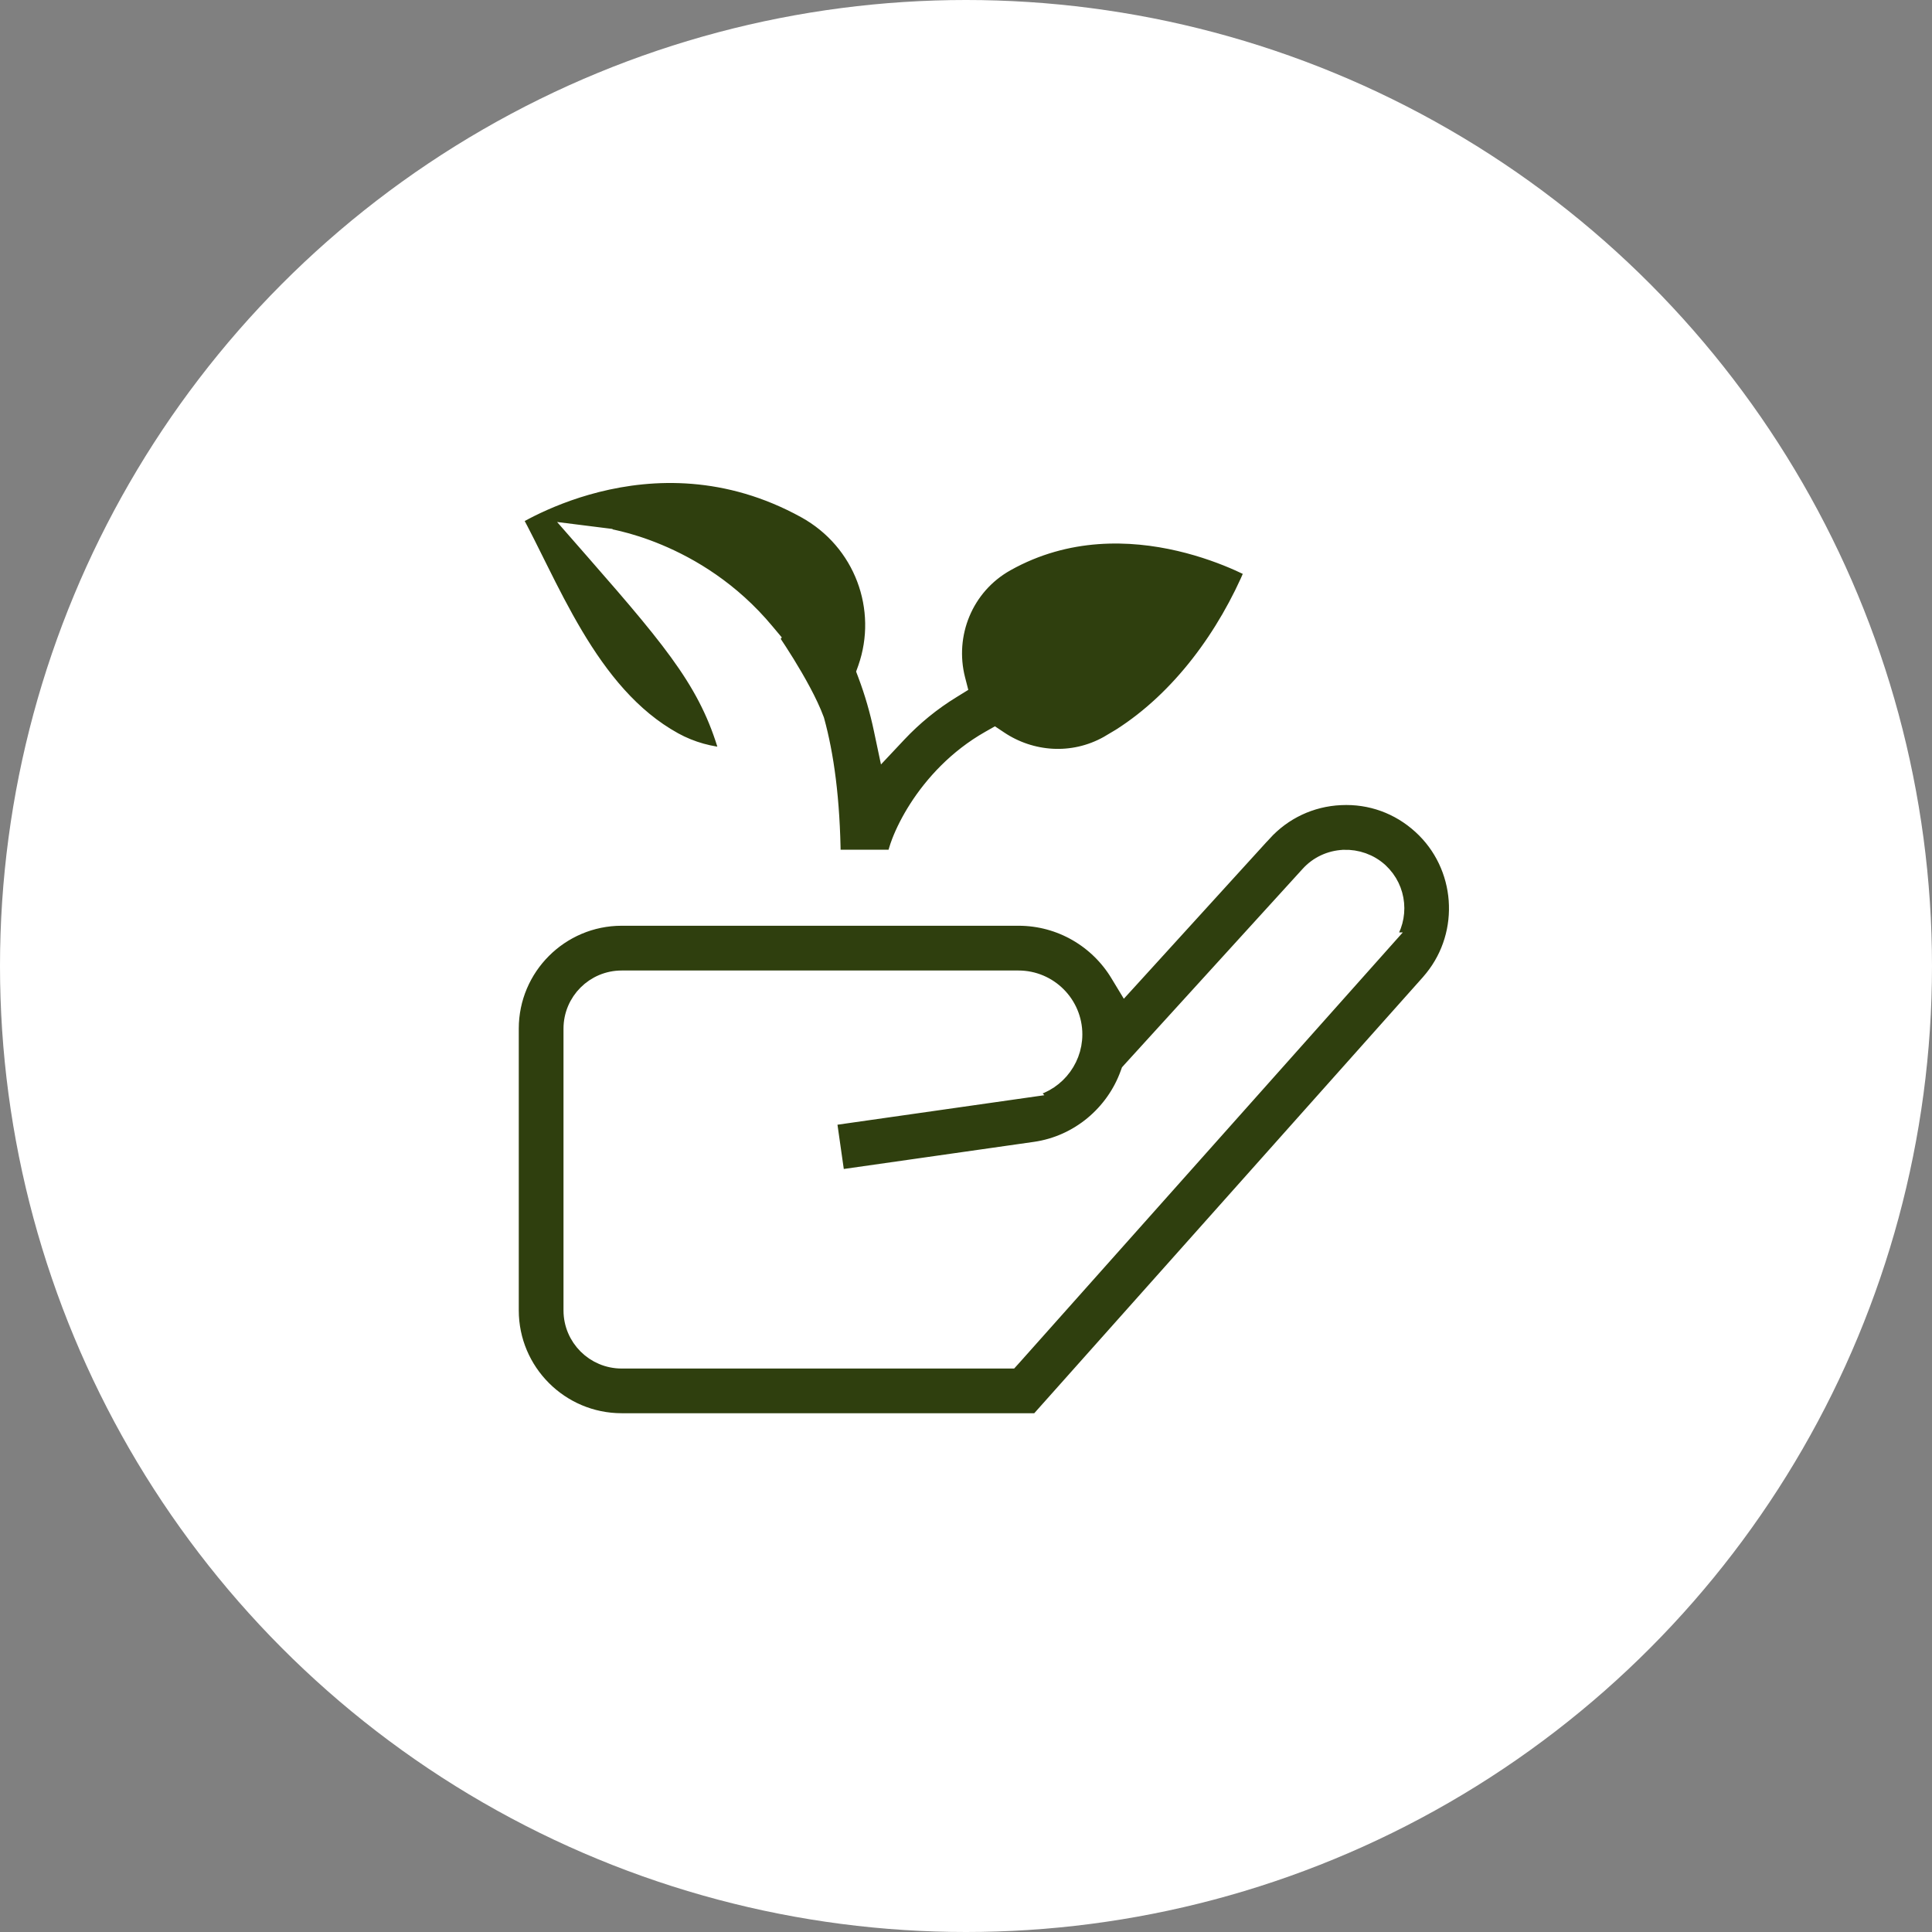
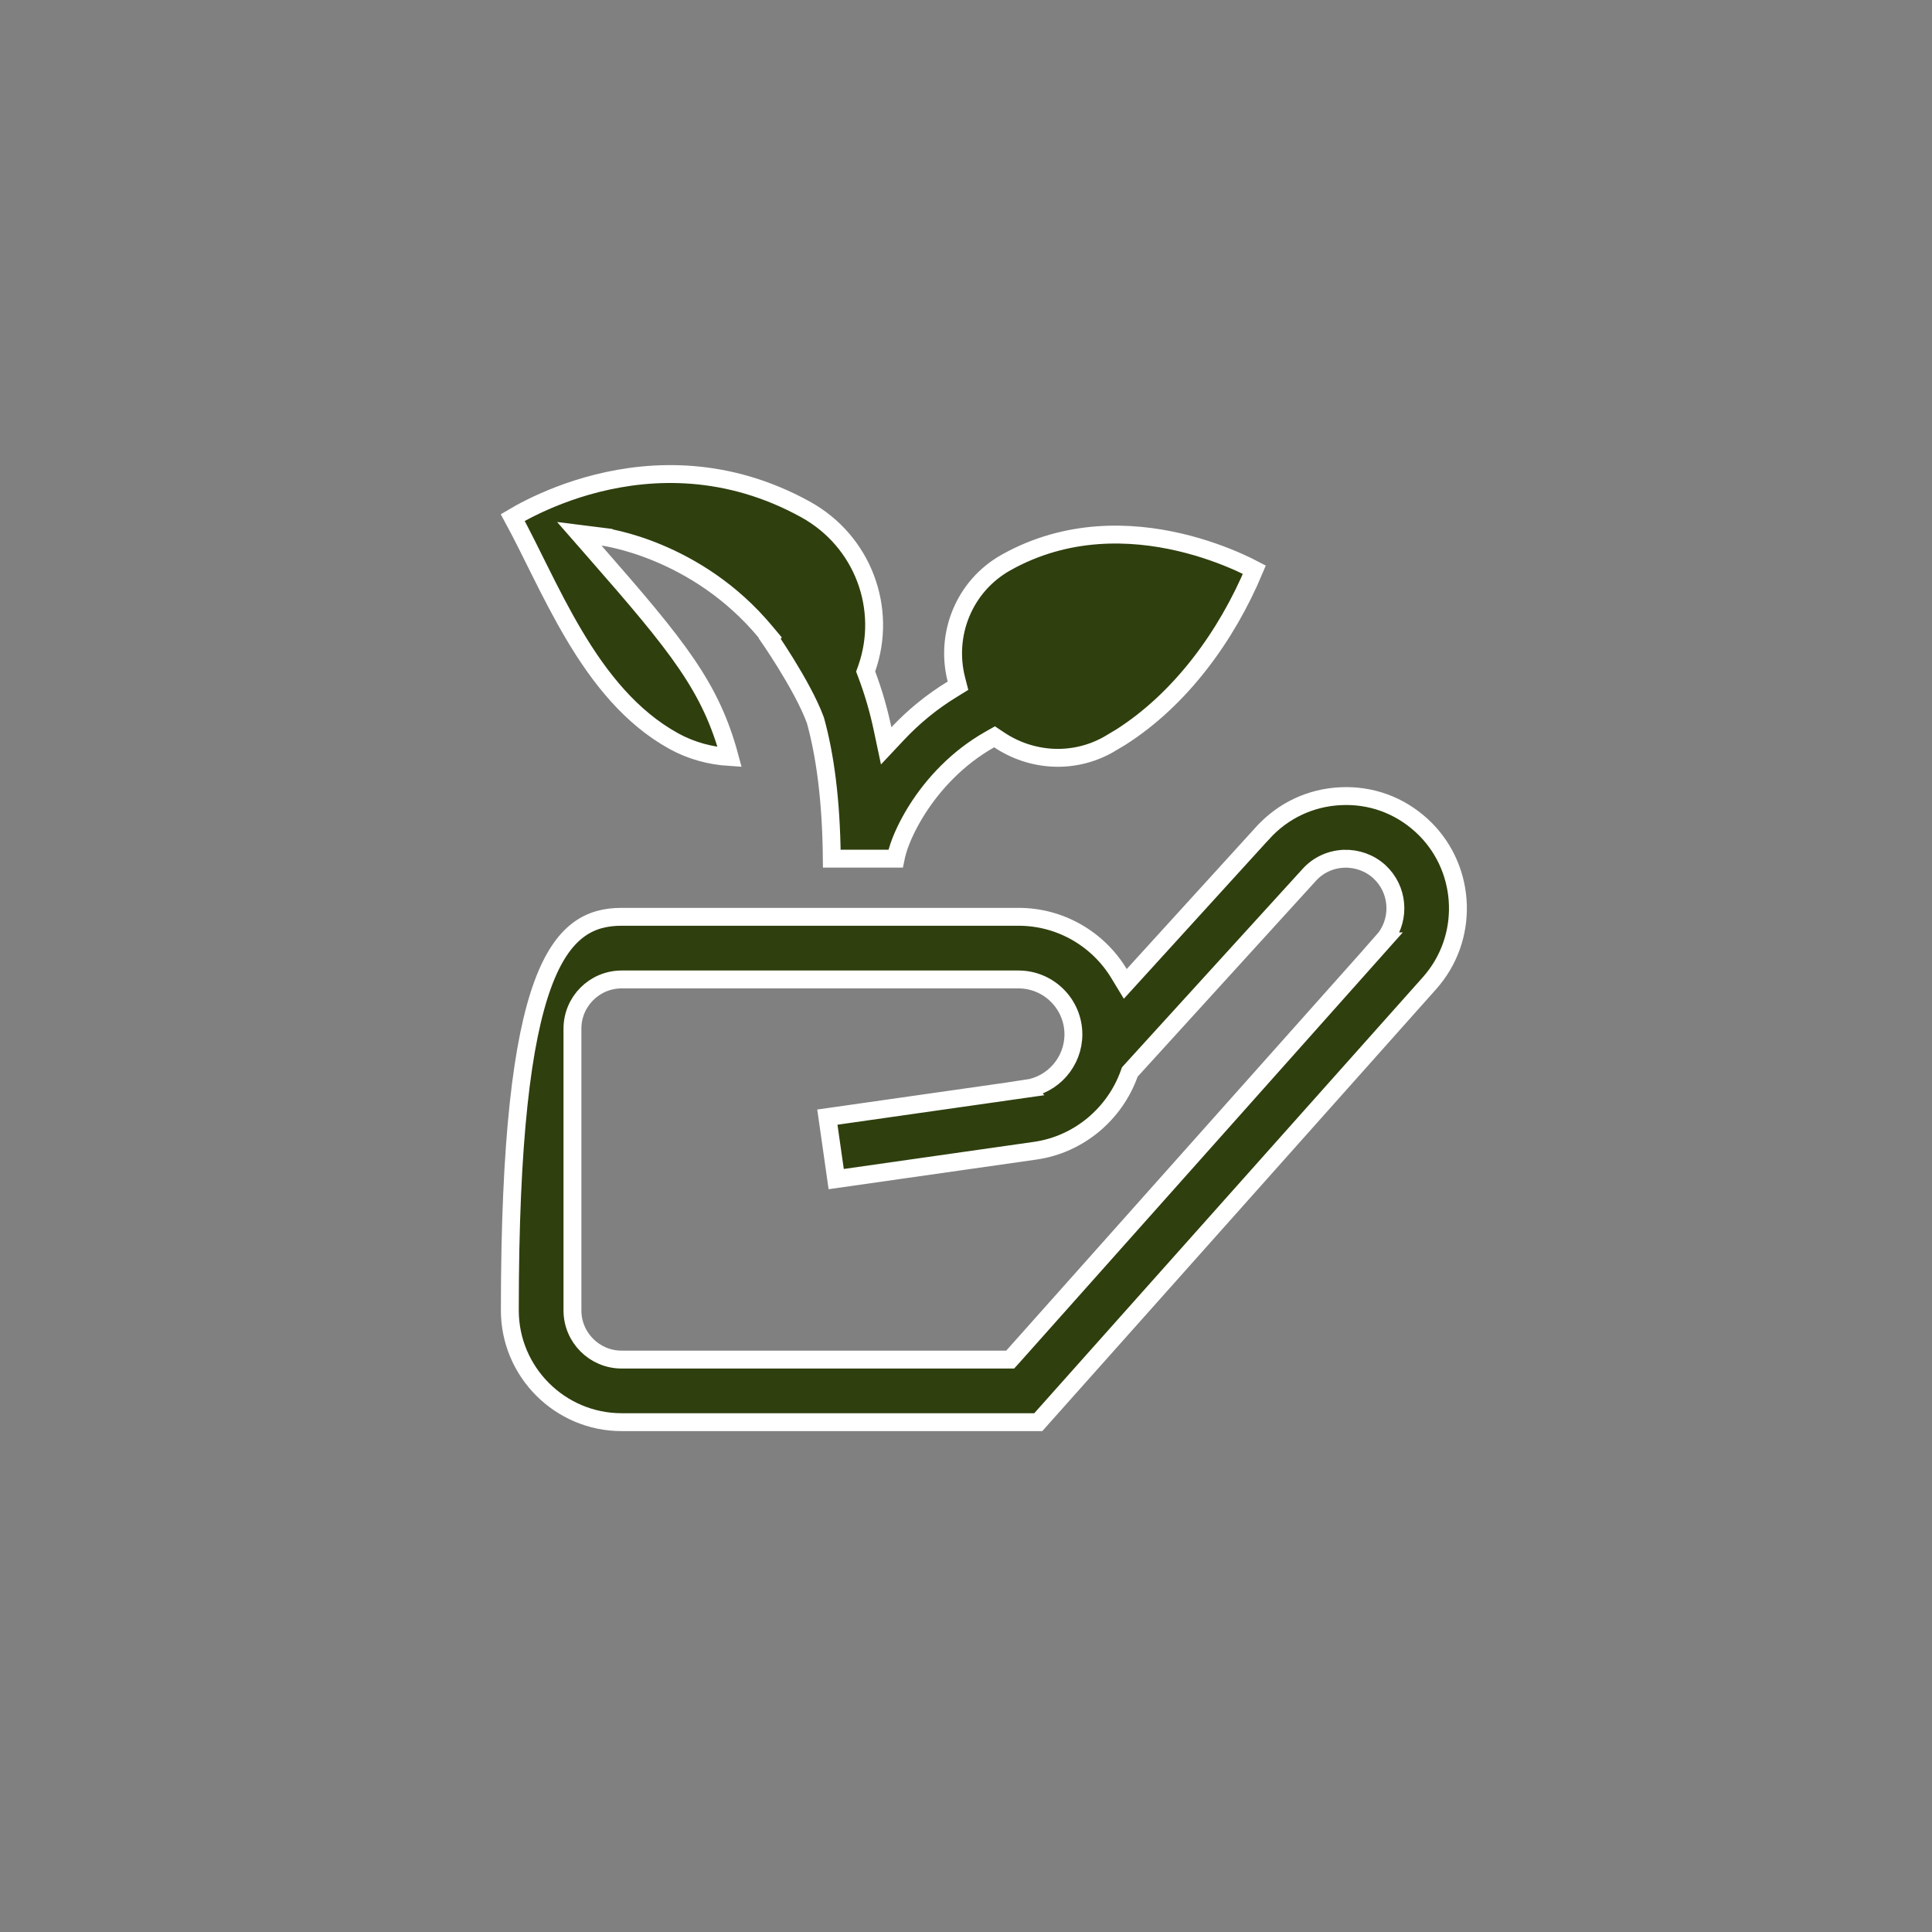
<svg xmlns="http://www.w3.org/2000/svg" width="54" height="54" viewBox="0 0 54 54" fill="none">
  <rect x="0" y="0" width="54" height="54" fill="#808080" stroke="none" />
-   <circle cx="27" cy="27" r="27" fill="white" />
-   <path d="M37.471 22.254C38.317 22.213 39.11 22.504 39.73 23.069C40.956 24.186 41.089 26.078 40.06 27.355L39.958 27.477L29.02 39.75H17.376C15.653 39.75 14.25 38.348 14.25 36.625V28.75C14.25 27.027 15.653 25.625 17.376 25.625H28.467C29.657 25.625 30.703 26.261 31.278 27.213L31.452 27.5L31.678 27.252L35.297 23.276H35.298C35.861 22.656 36.632 22.293 37.47 22.254H37.471ZM37.556 24.002L37.552 24.003C37.184 24.021 36.841 24.179 36.593 24.454L31.611 29.926L31.578 29.963L31.561 30.01C31.159 31.13 30.159 31.988 28.933 32.163L23.372 32.956L23.125 31.224L28.685 30.431L28.684 30.43C29.438 30.323 30.002 29.672 30.002 28.912C30.002 28.065 29.313 27.376 28.466 27.376H17.376C16.617 27.376 16 27.992 16 28.751V36.626C16 37.385 16.617 38.001 17.376 38.001H28.235L28.311 37.917L38.651 26.311L38.65 26.311C39.124 25.78 39.114 24.98 38.65 24.462L38.552 24.362C38.277 24.113 37.922 23.99 37.556 24.002ZM16.686 13.509C18.238 13.119 20.328 13.033 22.512 14.237C24.128 15.128 24.81 17.017 24.226 18.683L24.195 18.769L24.227 18.854C24.415 19.352 24.562 19.867 24.67 20.379L24.769 20.847L25.097 20.498C25.531 20.037 26.038 19.617 26.619 19.263L26.776 19.166L26.73 18.987C26.411 17.735 26.944 16.379 28.123 15.72C29.828 14.766 31.603 14.837 32.967 15.155C33.648 15.314 34.222 15.533 34.625 15.713C34.808 15.794 34.955 15.868 35.06 15.923C34.282 17.779 33.001 19.539 31.325 20.605L30.972 20.815C29.982 21.368 28.812 21.273 27.927 20.68L27.798 20.594L27.664 20.67C26.749 21.188 26.088 21.921 25.655 22.595C25.439 22.932 25.277 23.257 25.169 23.538C25.106 23.703 25.06 23.861 25.032 24H23.249C23.233 22.332 23.055 21.092 22.794 20.143L22.791 20.133L22.787 20.122C22.606 19.63 22.261 19.023 21.968 18.547C21.82 18.307 21.681 18.096 21.579 17.943C21.555 17.907 21.532 17.874 21.512 17.845L21.53 17.822L21.401 17.668C20.43 16.499 19.295 15.833 18.403 15.46C17.957 15.273 17.571 15.159 17.295 15.092C17.157 15.058 17.046 15.035 16.969 15.021C16.93 15.015 16.9 15.01 16.879 15.007C16.869 15.005 16.86 15.004 16.855 15.003C16.852 15.002 16.849 15.002 16.848 15.002H16.845L16.814 15.25L16.844 15.002L16.192 14.92L16.625 15.415C18.956 18.078 19.867 19.199 20.394 21.159C19.858 21.125 19.327 20.987 18.832 20.714C17.637 20.055 16.768 18.96 16.053 17.759C15.696 17.159 15.38 16.539 15.082 15.94C14.825 15.424 14.578 14.92 14.331 14.466C14.447 14.397 14.614 14.303 14.826 14.197C15.271 13.976 15.91 13.704 16.686 13.509Z" fill="#2F3F0E" stroke="white" stroke-width="0.5" />
+   <path d="M37.471 22.254C38.317 22.213 39.11 22.504 39.73 23.069C40.956 24.186 41.089 26.078 40.06 27.355L39.958 27.477L29.02 39.75H17.376C15.653 39.75 14.25 38.348 14.25 36.625C14.25 27.027 15.653 25.625 17.376 25.625H28.467C29.657 25.625 30.703 26.261 31.278 27.213L31.452 27.5L31.678 27.252L35.297 23.276H35.298C35.861 22.656 36.632 22.293 37.47 22.254H37.471ZM37.556 24.002L37.552 24.003C37.184 24.021 36.841 24.179 36.593 24.454L31.611 29.926L31.578 29.963L31.561 30.01C31.159 31.13 30.159 31.988 28.933 32.163L23.372 32.956L23.125 31.224L28.685 30.431L28.684 30.43C29.438 30.323 30.002 29.672 30.002 28.912C30.002 28.065 29.313 27.376 28.466 27.376H17.376C16.617 27.376 16 27.992 16 28.751V36.626C16 37.385 16.617 38.001 17.376 38.001H28.235L28.311 37.917L38.651 26.311L38.65 26.311C39.124 25.78 39.114 24.98 38.65 24.462L38.552 24.362C38.277 24.113 37.922 23.99 37.556 24.002ZM16.686 13.509C18.238 13.119 20.328 13.033 22.512 14.237C24.128 15.128 24.81 17.017 24.226 18.683L24.195 18.769L24.227 18.854C24.415 19.352 24.562 19.867 24.67 20.379L24.769 20.847L25.097 20.498C25.531 20.037 26.038 19.617 26.619 19.263L26.776 19.166L26.73 18.987C26.411 17.735 26.944 16.379 28.123 15.72C29.828 14.766 31.603 14.837 32.967 15.155C33.648 15.314 34.222 15.533 34.625 15.713C34.808 15.794 34.955 15.868 35.06 15.923C34.282 17.779 33.001 19.539 31.325 20.605L30.972 20.815C29.982 21.368 28.812 21.273 27.927 20.68L27.798 20.594L27.664 20.67C26.749 21.188 26.088 21.921 25.655 22.595C25.439 22.932 25.277 23.257 25.169 23.538C25.106 23.703 25.06 23.861 25.032 24H23.249C23.233 22.332 23.055 21.092 22.794 20.143L22.791 20.133L22.787 20.122C22.606 19.63 22.261 19.023 21.968 18.547C21.82 18.307 21.681 18.096 21.579 17.943C21.555 17.907 21.532 17.874 21.512 17.845L21.53 17.822L21.401 17.668C20.43 16.499 19.295 15.833 18.403 15.46C17.957 15.273 17.571 15.159 17.295 15.092C17.157 15.058 17.046 15.035 16.969 15.021C16.93 15.015 16.9 15.01 16.879 15.007C16.869 15.005 16.86 15.004 16.855 15.003C16.852 15.002 16.849 15.002 16.848 15.002H16.845L16.814 15.25L16.844 15.002L16.192 14.92L16.625 15.415C18.956 18.078 19.867 19.199 20.394 21.159C19.858 21.125 19.327 20.987 18.832 20.714C17.637 20.055 16.768 18.96 16.053 17.759C15.696 17.159 15.38 16.539 15.082 15.94C14.825 15.424 14.578 14.92 14.331 14.466C14.447 14.397 14.614 14.303 14.826 14.197C15.271 13.976 15.91 13.704 16.686 13.509Z" fill="#2F3F0E" stroke="white" stroke-width="0.5" />
</svg>